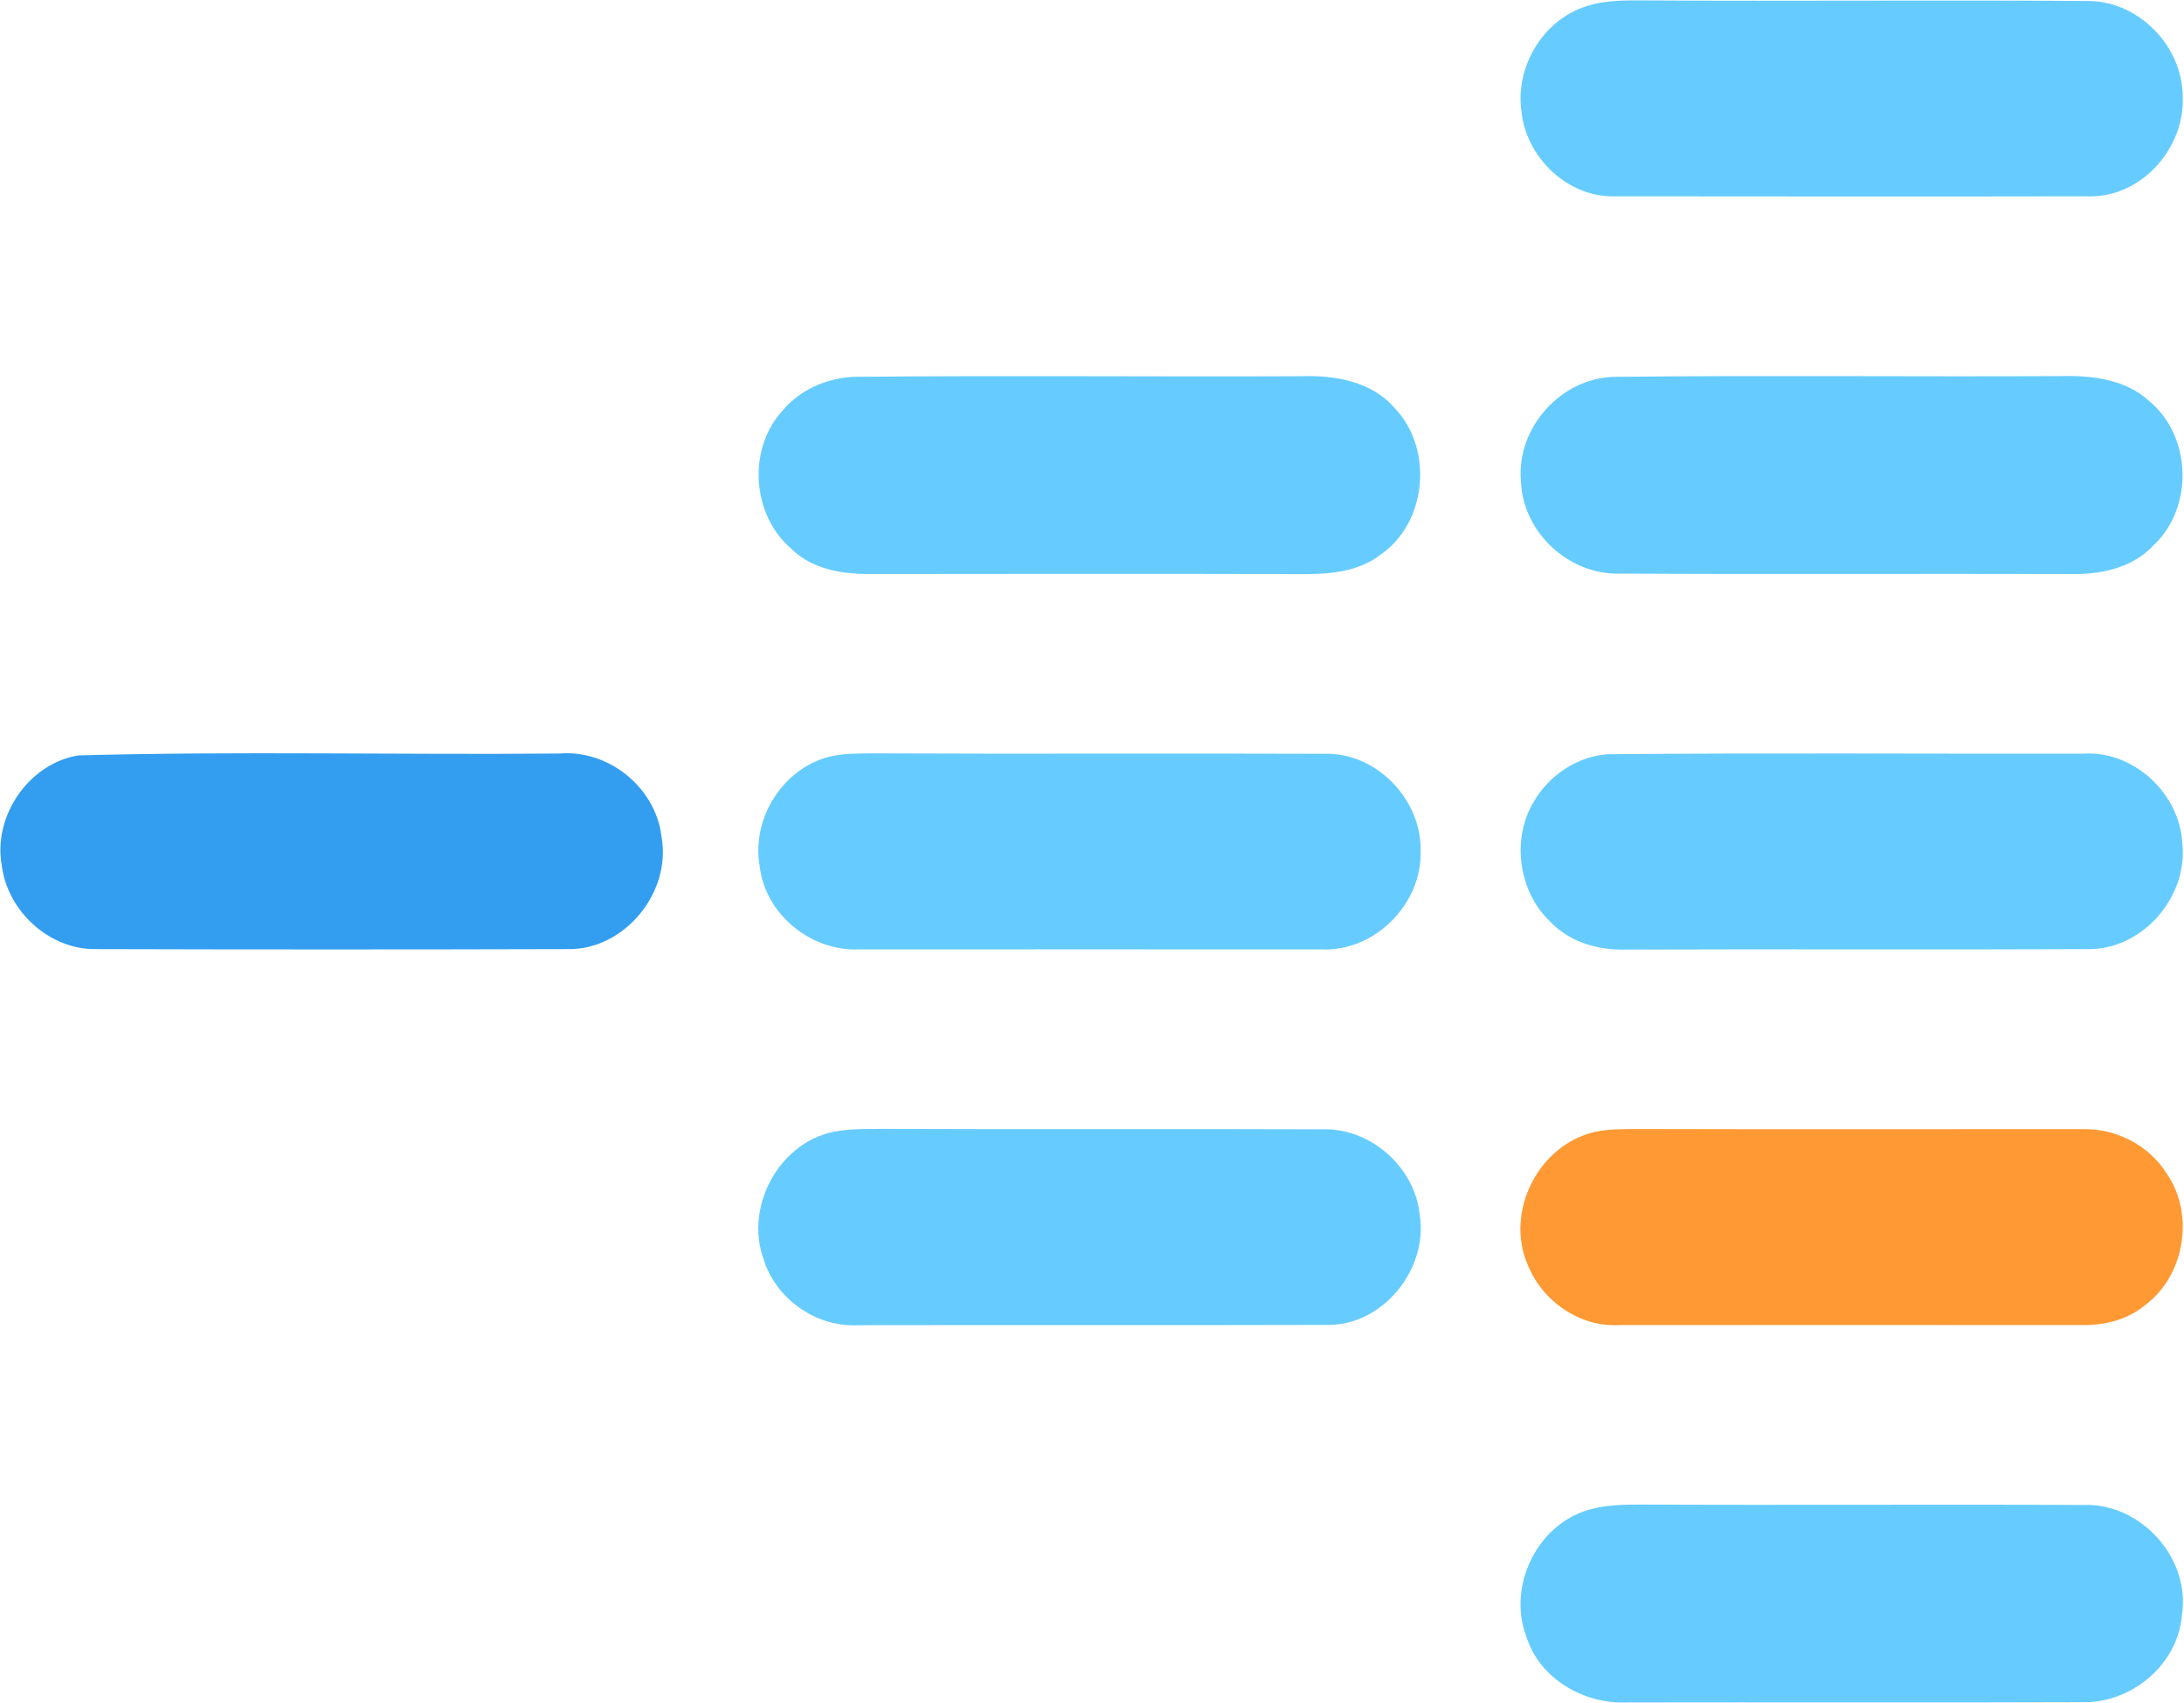
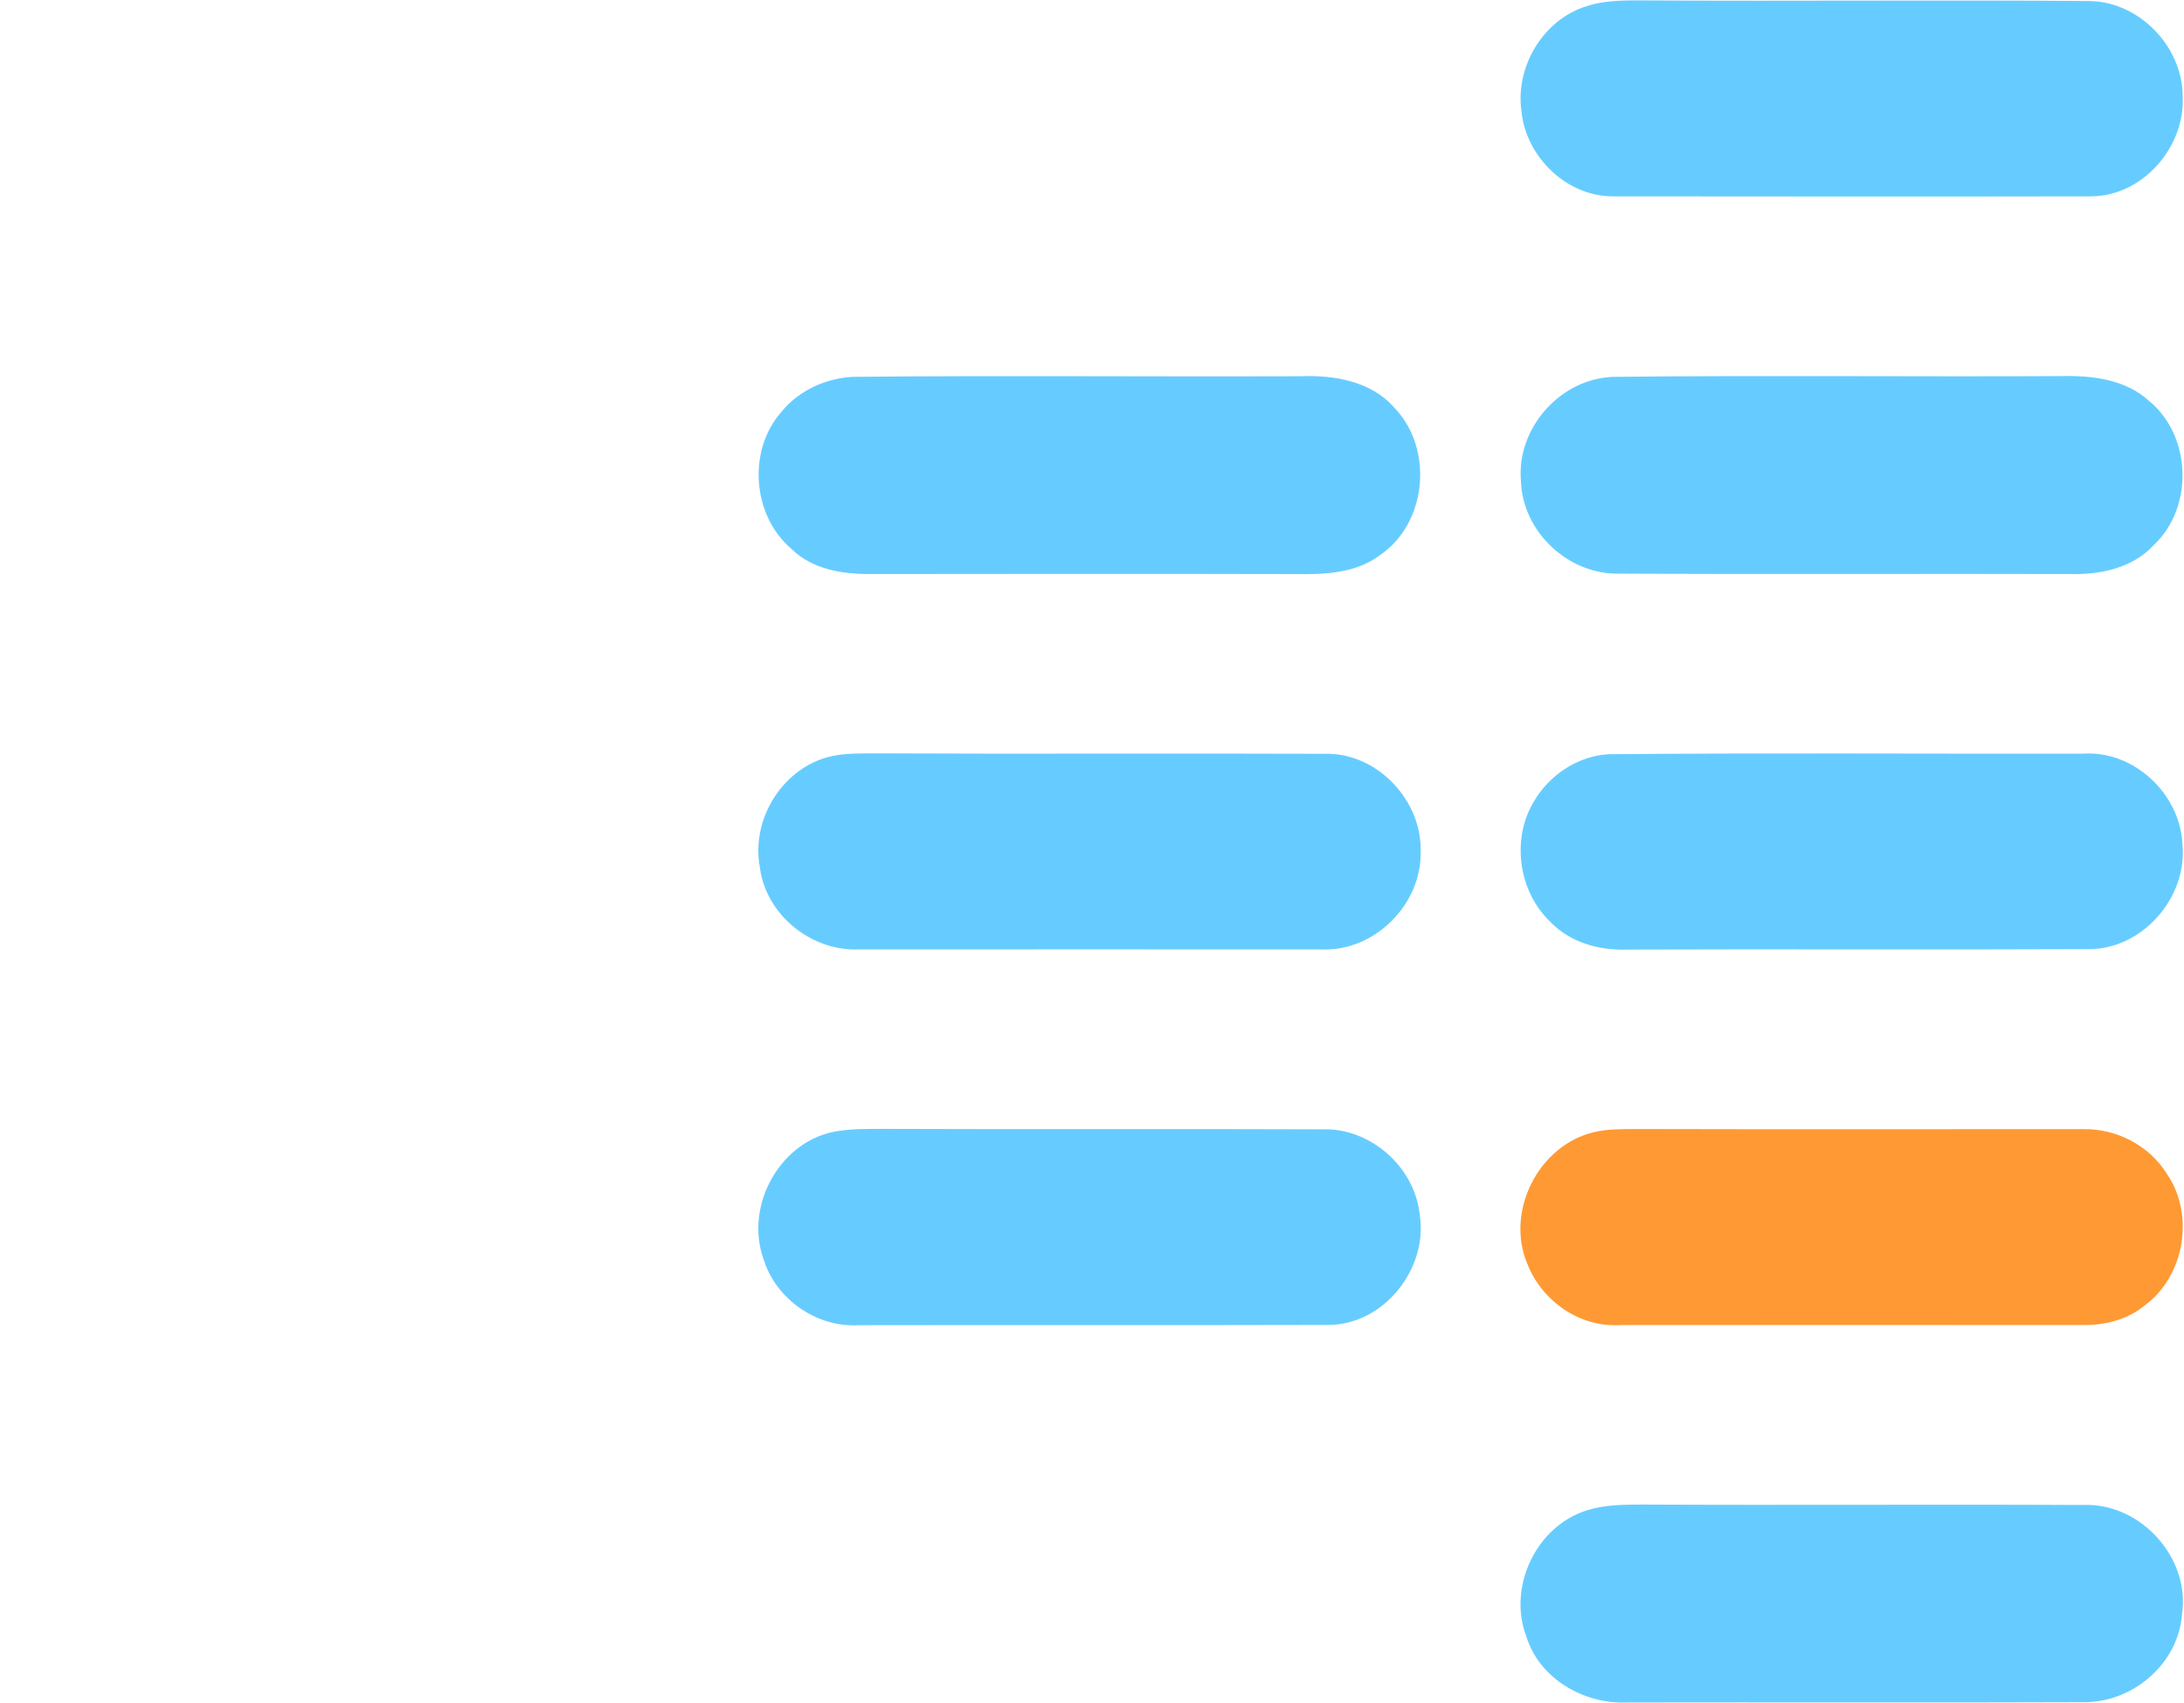
<svg xmlns="http://www.w3.org/2000/svg" version="1.2" viewBox="0 0 1502 1171" width="1502" height="1171">
  <title>LINEAGE_SCREEN_JPEG_1800x360-svg</title>
  <style>
		.s0 { fill: #66ccff } 
		.s1 { fill: #339ef0 } 
		.s2 { fill: #ff9933 } 
	</style>
  <g id="#3266ccff">
    <path id="Layer" class="s0" d="m1091 4.3c13.8-4.6 28.6-4 42.9-4 101 0.6 202.1-0.4 303.1 0.4 34.4 0.5 64.1 31.5 64.1 65.7 1.7 34.8-27.6 68.5-63 68.6-109.6 0.2-219.3 0.1-328.9 0-31.7 0.1-59.5-27-62.8-58-4.6-30.8 14.7-63.4 44.6-72.7zm-504.1 254.8c102.4-1 204.8 0 307.2-0.4 23.1-0.9 48.7 3.2 64.7 21.5 27.2 28 22.9 79.1-9.5 101.3-20 15.3-46.3 13.2-69.9 13.2-93.2-0.2-186.4-0.1-279.6 0-19.8 0.2-41.1-2.9-55.7-17.5-26.8-22.8-30.1-67.6-6.7-94 12-14.8 30.6-23.2 49.5-24.1zm524.2 0c102.3-1.1 204.6 0 306.9-0.5 21-0.5 43.9 2.3 60 17.1 29.3 24 30.8 73.2 3.2 99.1-14.8 16.1-37.4 20.5-58.4 19.9-103-0.3-206 0.3-309-0.3-34.9 1-66.6-28.5-67.8-63.4-3.4-36.9 27.9-71.7 65.1-71.9zm-538.5 260.7c9.1-1.9 18.4-1.7 27.6-1.8 104.4 0.5 208.8-0.1 313.2 0.3 34.8 0.4 64.6 32.7 63.6 67.2 0.9 36.3-31.8 69-68.2 67.3-106.3 0-212.5-0.1-318.8 0-32.6 1.1-63.7-24.3-67.5-57-6.1-33.3 16.6-69 50.1-76zm533.3-1.2c108.9-1 218-0.2 327-0.4 34.8-2.2 66.5 27.8 68 62.3 3.6 36-26.7 71.5-63.3 72.1-106.2 0.5-212.4-0.1-318.7 0.3-19.2 0.7-39.3-4.9-52.8-19.2-21.9-20.8-26.9-57.1-11-82.9 10.5-18 29.9-30.8 50.8-32.2zm-528.9 259c9.3-1.5 18.7-1.3 28.2-1.4 101.3 0.4 202.7-0.1 304 0.3 33.2-1.2 63.9 25.9 67.2 58.9 5.8 37-24.8 75.6-62.9 75.6-107.7 0.3-215.5 0-323.3 0.2-28.7 1.6-56.7-18-65.1-45.5-13.4-37.2 12.1-82.7 51.9-88.1zm514.7 260.8c12-3.8 24.7-3.8 37.1-3.9 101.3 0.5 202.6-0.2 303.9 0.3 39.3-1.6 73.9 36.3 67.9 75.4-2.6 34.2-34.5 60.9-68.3 60.2-104.6 0.4-209.1 0-313.6 0.2-29.4 1.2-59.9-16.3-68.9-45.1-13.2-34.2 6.7-76.4 41.9-87.1z" />
  </g>
  <g id="#339ef0ff">
-     <path id="Layer" class="s1" d="m53.9 519.4c110.2-3 220.8-0.3 331.1-1.3 33.9-2.7 66.2 23.7 70 57.5 6.8 38.1-25.6 77.8-64.8 77-108 0.3-216 0.3-324 0-32.2 0.6-61.1-26.1-65-57.6-6.1-33.9 18.5-70 52.7-75.6z" />
-   </g>
+     </g>
  <g id="#ff9934ff">
    <path id="Layer" class="s2" d="m1096.4 778.4c9.1-2.1 18.5-2 27.8-2.1 102.9 0.3 205.8 0 308.7 0.1 22.7-0.4 45.2 11.2 57.3 30.7 19.3 27.9 12.3 70.2-15 90.3-11.9 10-27.7 13.9-42.9 13.7q-159.1-0.1-318.2 0c-27.5 1.7-53.4-16.3-63.5-41.6-15.7-36.3 7.4-82.1 45.8-91.1z" />
  </g>
</svg>